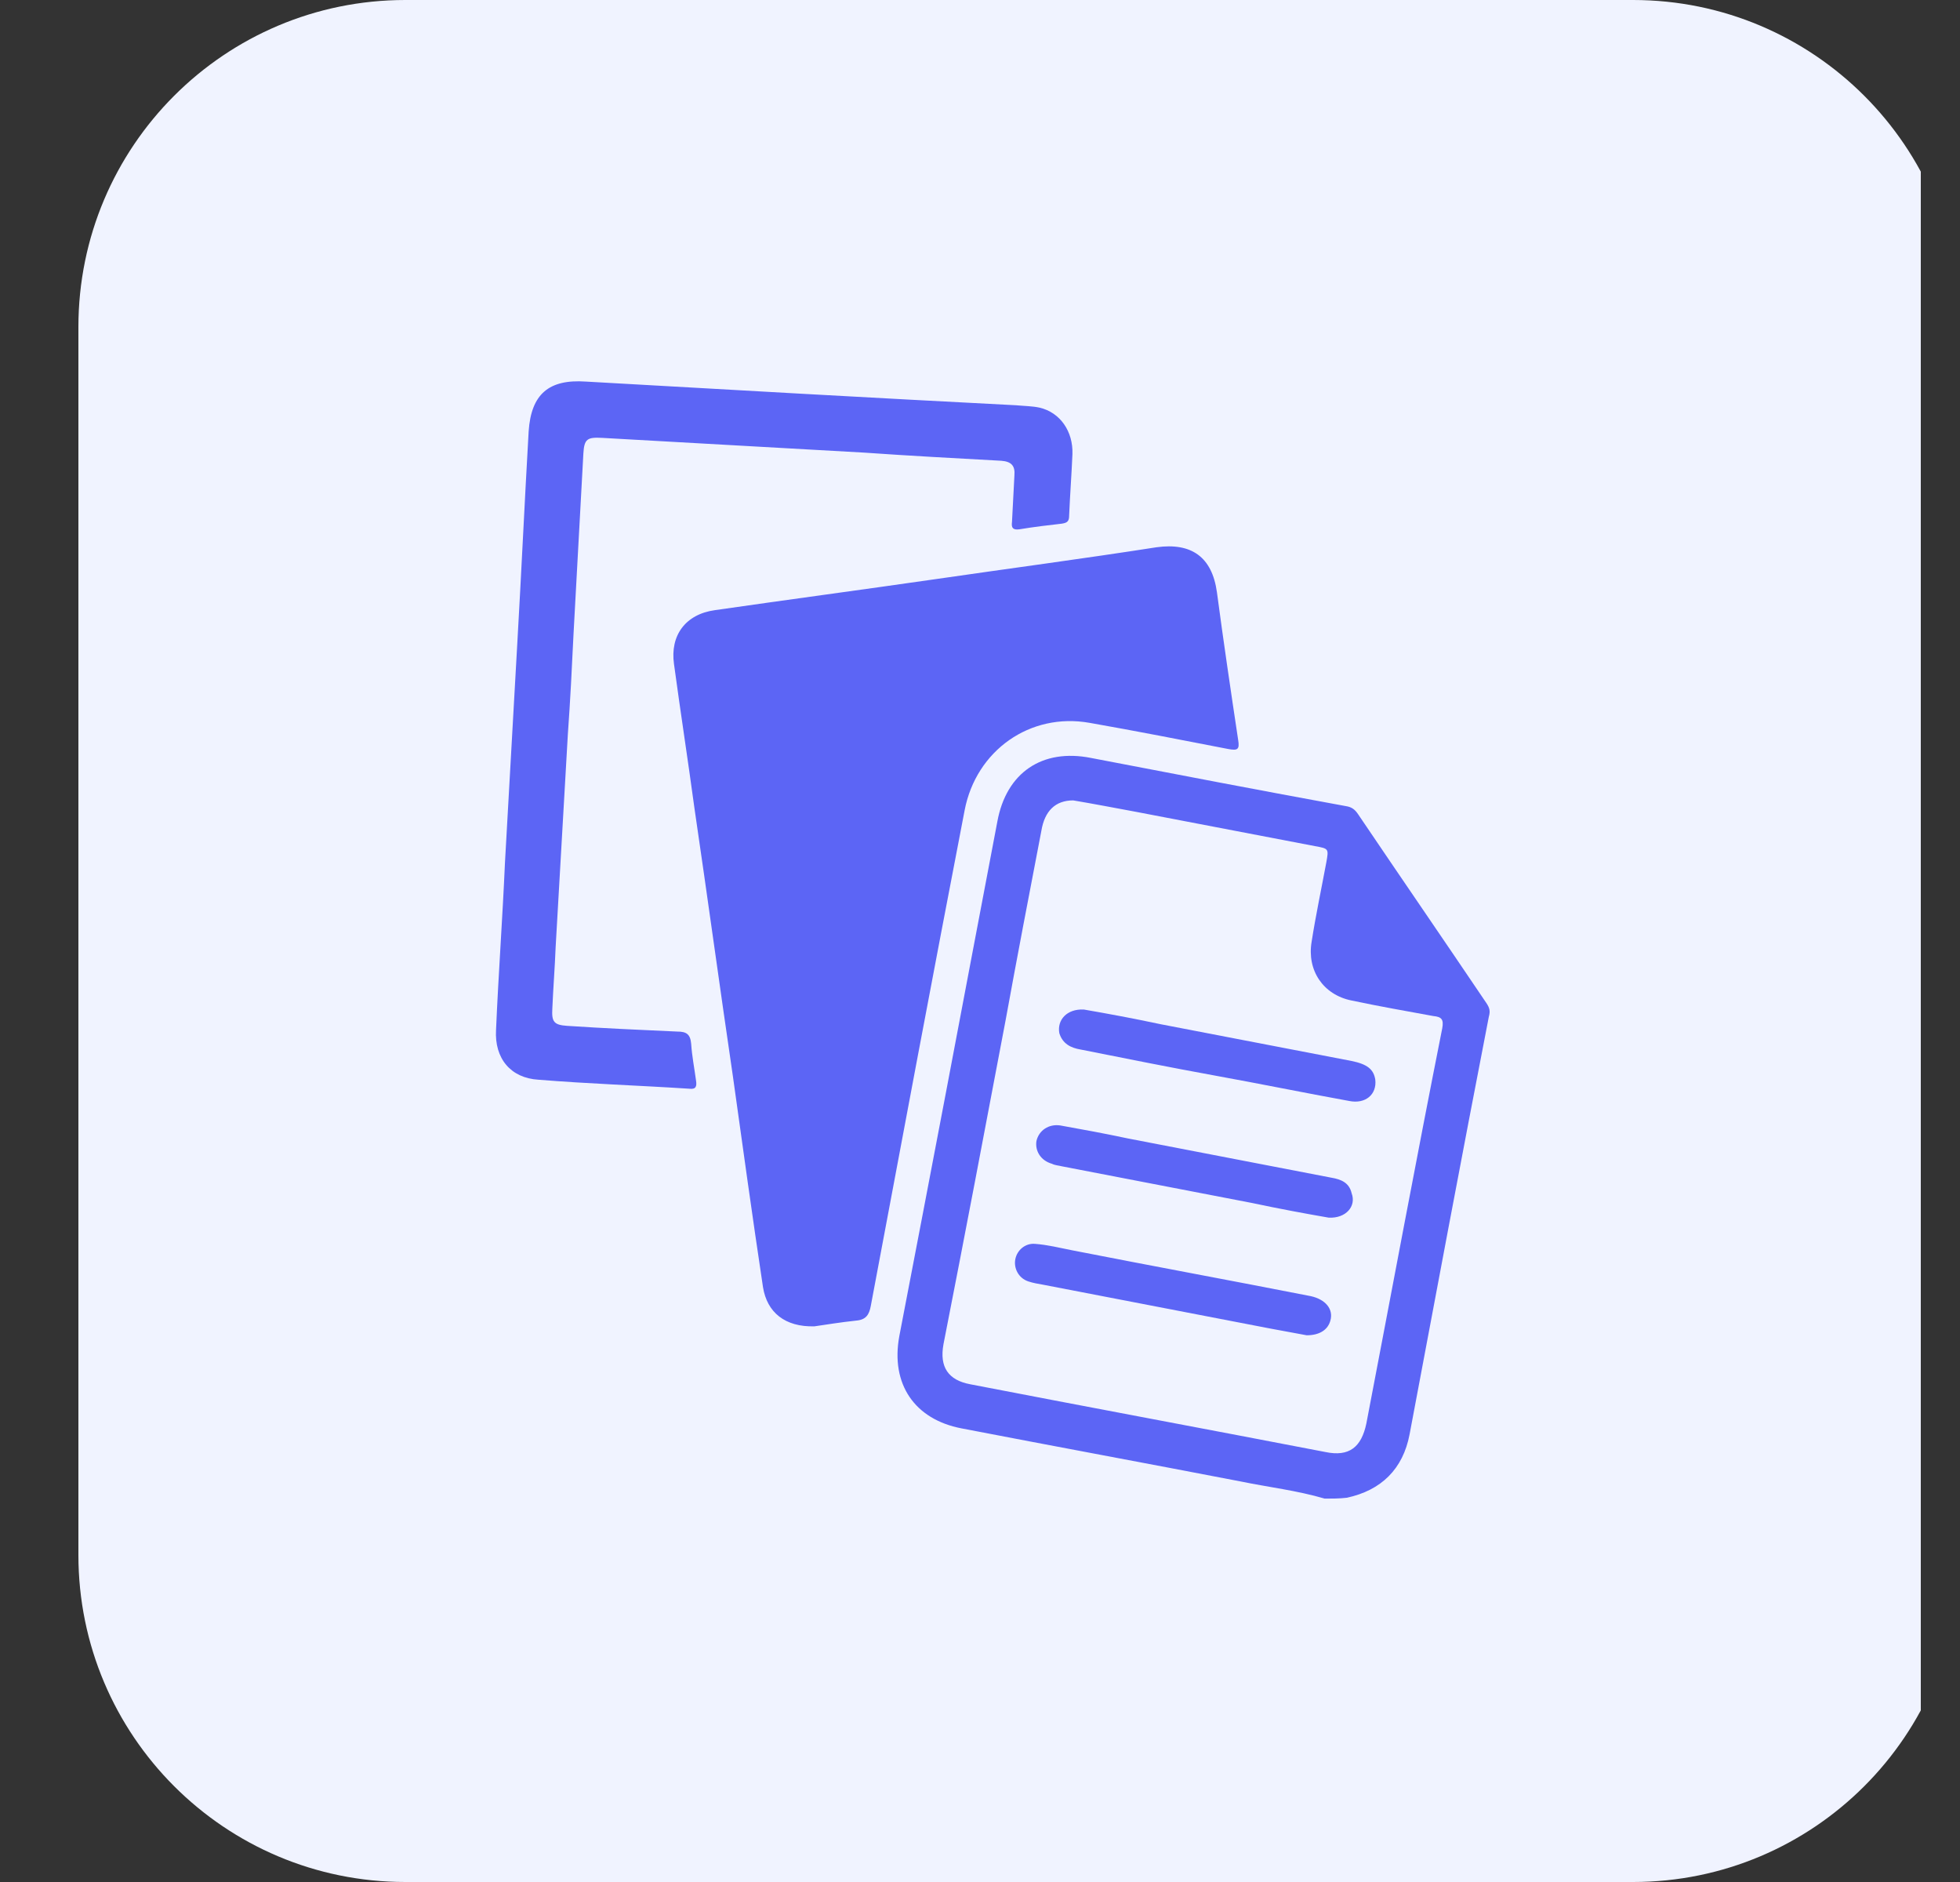
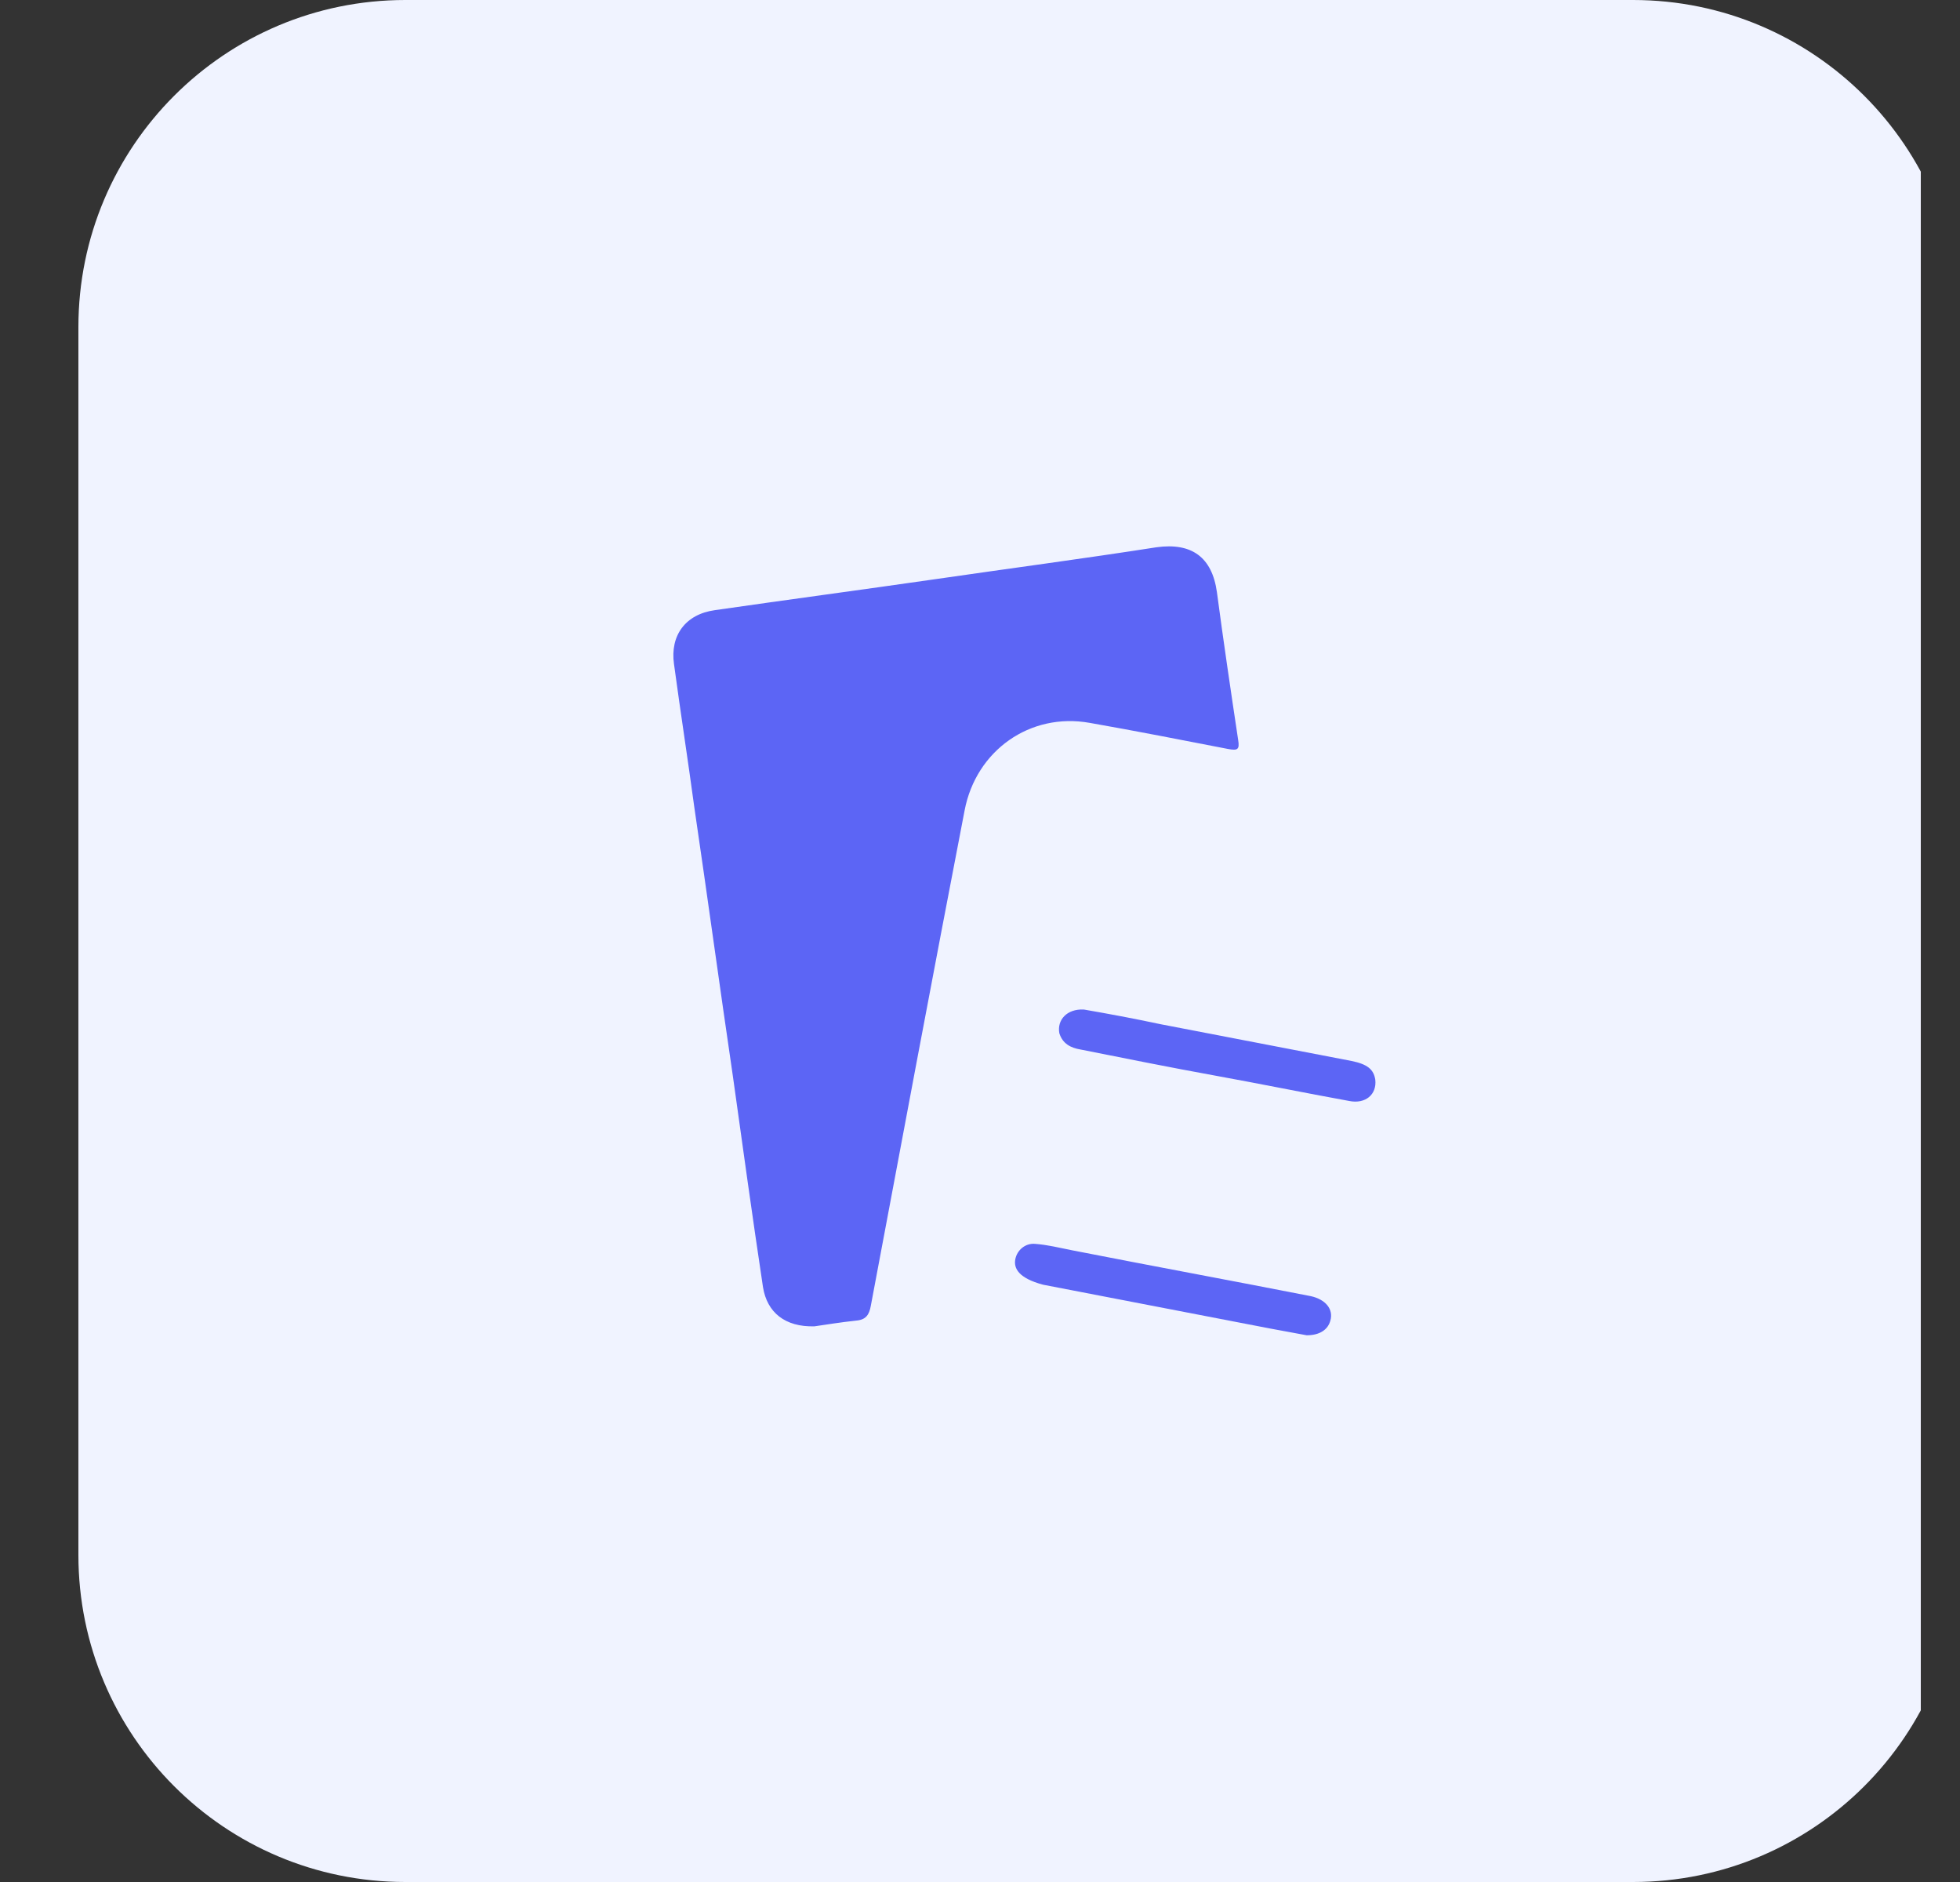
<svg xmlns="http://www.w3.org/2000/svg" width="25" height="24" viewBox="0 0 25 24" fill="none">
  <rect x="0" y="0" width="25" height="24" fill="#333333" stroke="none" />
  <g clip-path="url(#clip0_1080_3303)">
    <path d="M20.83 24H5.17C2.867 24 1 22.133 1 19.83V4.17C1 1.867 2.867 0 5.17 0H20.83C23.133 0 25 1.867 25 4.17V19.83C25 22.133 23.133 24 20.83 24Z" fill="#F0F3FF" />
-     <path d="M16.897 19.111C16.543 19.007 16.178 18.965 15.824 18.892C14.637 18.663 13.45 18.444 12.263 18.215C11.669 18.101 11.357 17.653 11.471 17.038C11.669 16.008 11.867 14.977 12.065 13.935C12.283 12.779 12.502 11.634 12.721 10.478C12.835 9.853 13.293 9.541 13.918 9.666C15.001 9.874 16.084 10.082 17.167 10.28C17.24 10.291 17.282 10.322 17.323 10.384C17.865 11.186 18.417 11.988 18.958 12.79C19 12.852 19.011 12.894 18.99 12.967C18.646 14.737 18.313 16.518 17.98 18.288C17.896 18.736 17.615 19.007 17.178 19.1C17.084 19.111 16.99 19.111 16.897 19.111ZM13.689 10.207C13.46 10.207 13.325 10.343 13.283 10.593C13.127 11.405 12.971 12.217 12.825 13.019C12.565 14.393 12.304 15.768 12.034 17.143C11.981 17.434 12.096 17.601 12.377 17.653C13.887 17.945 15.397 18.226 16.907 18.517C17.209 18.58 17.365 18.455 17.428 18.153C17.75 16.476 18.063 14.789 18.396 13.113C18.417 12.998 18.386 12.967 18.282 12.957C17.938 12.894 17.584 12.832 17.24 12.759C16.876 12.686 16.668 12.373 16.73 12.009C16.782 11.676 16.855 11.332 16.917 10.999C16.949 10.822 16.949 10.822 16.772 10.79C16.011 10.645 15.251 10.499 14.491 10.353C14.21 10.301 13.939 10.249 13.689 10.207Z" fill="#5C65F5" />
    <path d="M10.388 16.914C10.013 16.924 9.784 16.737 9.732 16.414C9.597 15.518 9.472 14.613 9.347 13.717C9.18 12.582 9.024 11.436 8.857 10.301C8.774 9.687 8.68 9.083 8.597 8.469C8.545 8.104 8.743 7.833 9.118 7.781C10.055 7.646 10.992 7.521 11.929 7.386C12.867 7.25 13.814 7.125 14.751 6.979C15.199 6.917 15.46 7.104 15.522 7.552C15.605 8.177 15.699 8.812 15.793 9.437C15.814 9.562 15.782 9.572 15.668 9.552C15.074 9.437 14.491 9.322 13.898 9.218C13.137 9.083 12.45 9.572 12.304 10.333C11.898 12.436 11.502 14.55 11.107 16.654C11.086 16.768 11.044 16.831 10.919 16.841C10.721 16.862 10.534 16.893 10.388 16.914Z" fill="#5C65F5" />
-     <path d="M7.243 9.364C7.191 10.27 7.139 11.176 7.087 12.082C7.077 12.342 7.056 12.603 7.045 12.863C7.035 13.03 7.066 13.071 7.233 13.082C7.701 13.113 8.17 13.134 8.639 13.155C8.753 13.155 8.805 13.186 8.816 13.311C8.826 13.467 8.857 13.623 8.878 13.78C8.889 13.852 8.878 13.894 8.795 13.884C8.149 13.842 7.504 13.821 6.868 13.769C6.514 13.748 6.306 13.498 6.327 13.134C6.358 12.415 6.41 11.707 6.441 10.999C6.493 10.072 6.546 9.135 6.598 8.208C6.65 7.302 6.691 6.407 6.743 5.501C6.775 5.022 7.004 4.834 7.472 4.866C9.305 4.97 11.127 5.074 12.96 5.168C13.064 5.178 13.168 5.178 13.262 5.199C13.523 5.261 13.689 5.501 13.679 5.792C13.668 6.053 13.648 6.313 13.637 6.573C13.637 6.646 13.616 6.667 13.543 6.678C13.366 6.698 13.189 6.719 13.002 6.75C12.919 6.761 12.898 6.73 12.908 6.657C12.919 6.459 12.929 6.261 12.939 6.063C12.95 5.938 12.898 5.886 12.773 5.876C12.19 5.844 11.607 5.813 11.023 5.772C9.909 5.709 8.795 5.647 7.681 5.584C7.493 5.574 7.452 5.595 7.441 5.782C7.399 6.542 7.358 7.313 7.316 8.073C7.295 8.51 7.274 8.937 7.243 9.364Z" fill="#5C65F5" />
-     <path d="M16.667 17.028C16.376 16.976 16.053 16.914 15.73 16.851C14.918 16.695 14.116 16.539 13.304 16.383C13.241 16.372 13.179 16.362 13.116 16.341C12.991 16.299 12.929 16.174 12.95 16.06C12.971 15.945 13.075 15.852 13.2 15.862C13.356 15.873 13.523 15.914 13.679 15.945C14.689 16.143 15.709 16.331 16.719 16.529C16.907 16.57 17.011 16.695 16.969 16.841C16.938 16.956 16.834 17.028 16.667 17.028Z" fill="#5C65F5" />
-     <path d="M16.948 15.528C16.647 15.476 16.313 15.414 15.97 15.341C15.157 15.185 14.356 15.029 13.543 14.873C13.502 14.862 13.46 14.862 13.418 14.841C13.273 14.8 13.2 14.675 13.22 14.55C13.252 14.414 13.377 14.331 13.523 14.352C13.814 14.404 14.095 14.456 14.387 14.518C15.251 14.685 16.116 14.852 16.98 15.018C17.105 15.039 17.209 15.081 17.24 15.216C17.303 15.383 17.167 15.539 16.948 15.528Z" fill="#5C65F5" />
+     <path d="M16.667 17.028C16.376 16.976 16.053 16.914 15.73 16.851C14.918 16.695 14.116 16.539 13.304 16.383C12.991 16.299 12.929 16.174 12.95 16.06C12.971 15.945 13.075 15.852 13.2 15.862C13.356 15.873 13.523 15.914 13.679 15.945C14.689 16.143 15.709 16.331 16.719 16.529C16.907 16.57 17.011 16.695 16.969 16.841C16.938 16.956 16.834 17.028 16.667 17.028Z" fill="#5C65F5" />
    <path d="M13.825 12.874C14.127 12.926 14.46 12.988 14.803 13.061C15.616 13.217 16.428 13.373 17.24 13.53C17.438 13.571 17.521 13.634 17.542 13.769C17.563 13.957 17.417 14.082 17.209 14.04C16.636 13.936 16.074 13.821 15.501 13.717C14.928 13.613 14.356 13.498 13.783 13.384C13.658 13.363 13.554 13.311 13.512 13.176C13.481 13.009 13.606 12.863 13.825 12.874Z" fill="#5C65F5" />
  </g>
  <defs>
    <clipPath id="clip0_1080_3303">
      <rect width="24" height="24" fill="white" transform="translate(0.5)" />
    </clipPath>
  </defs>
</svg>